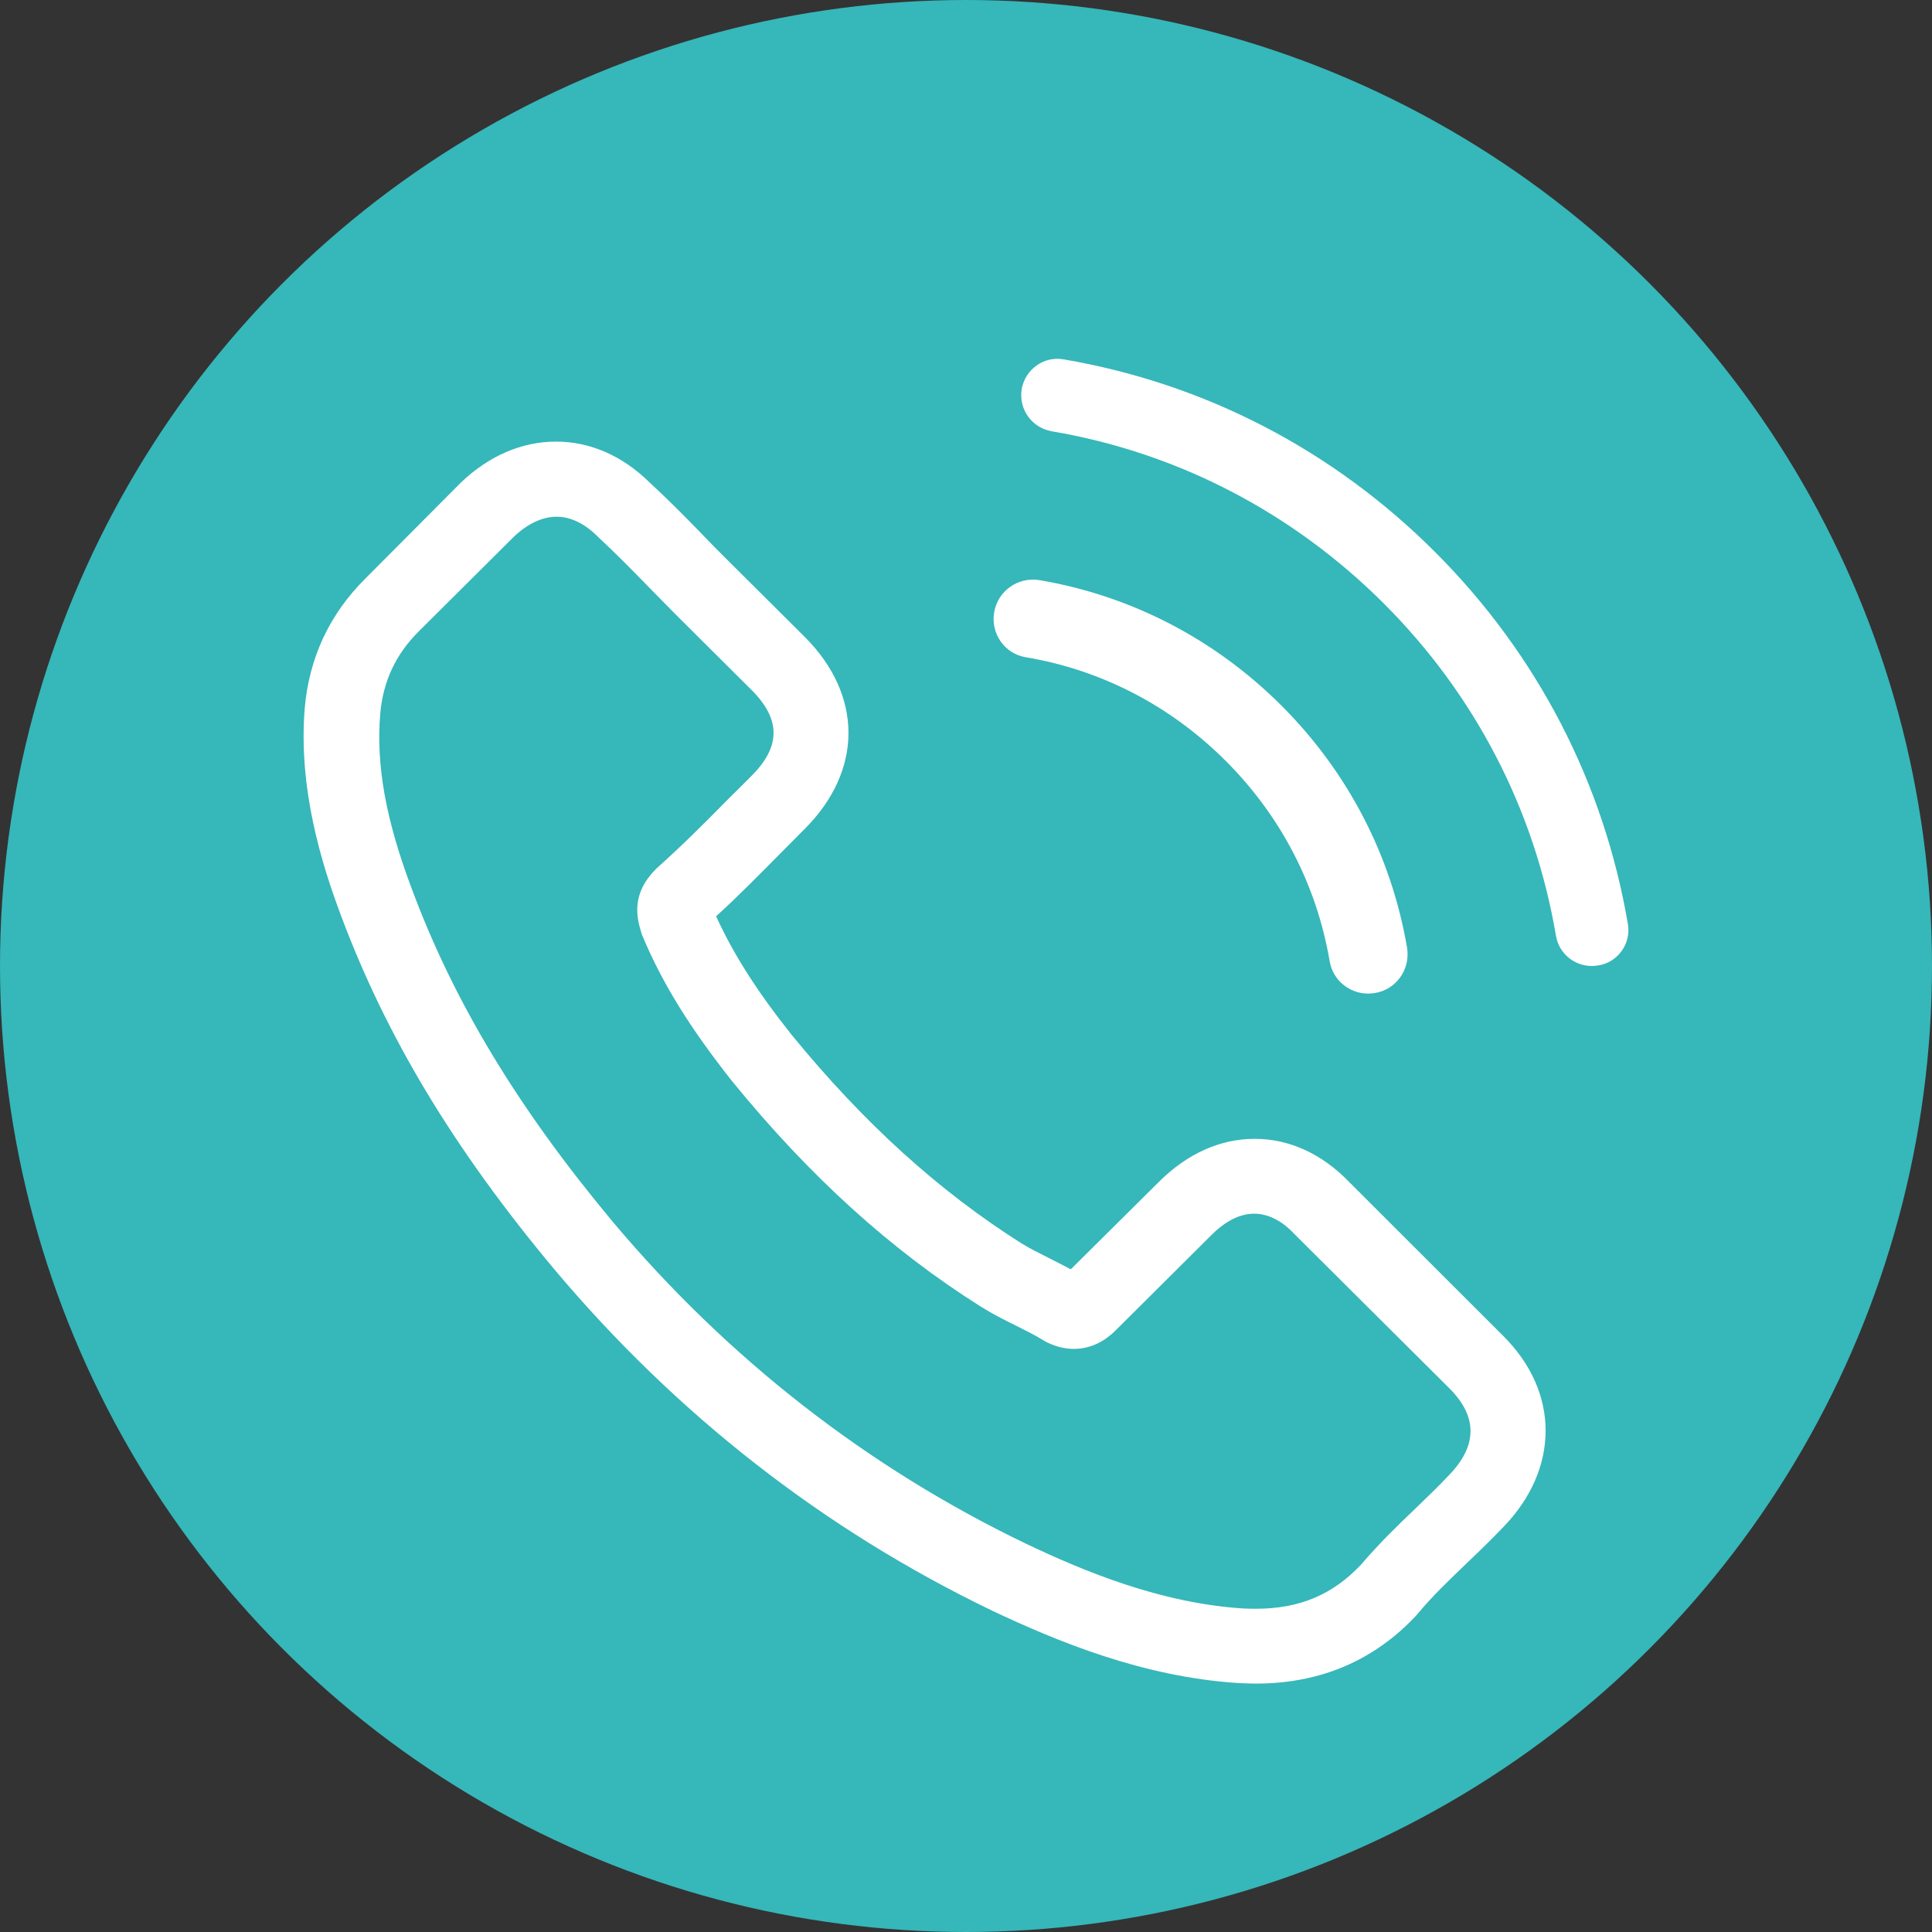
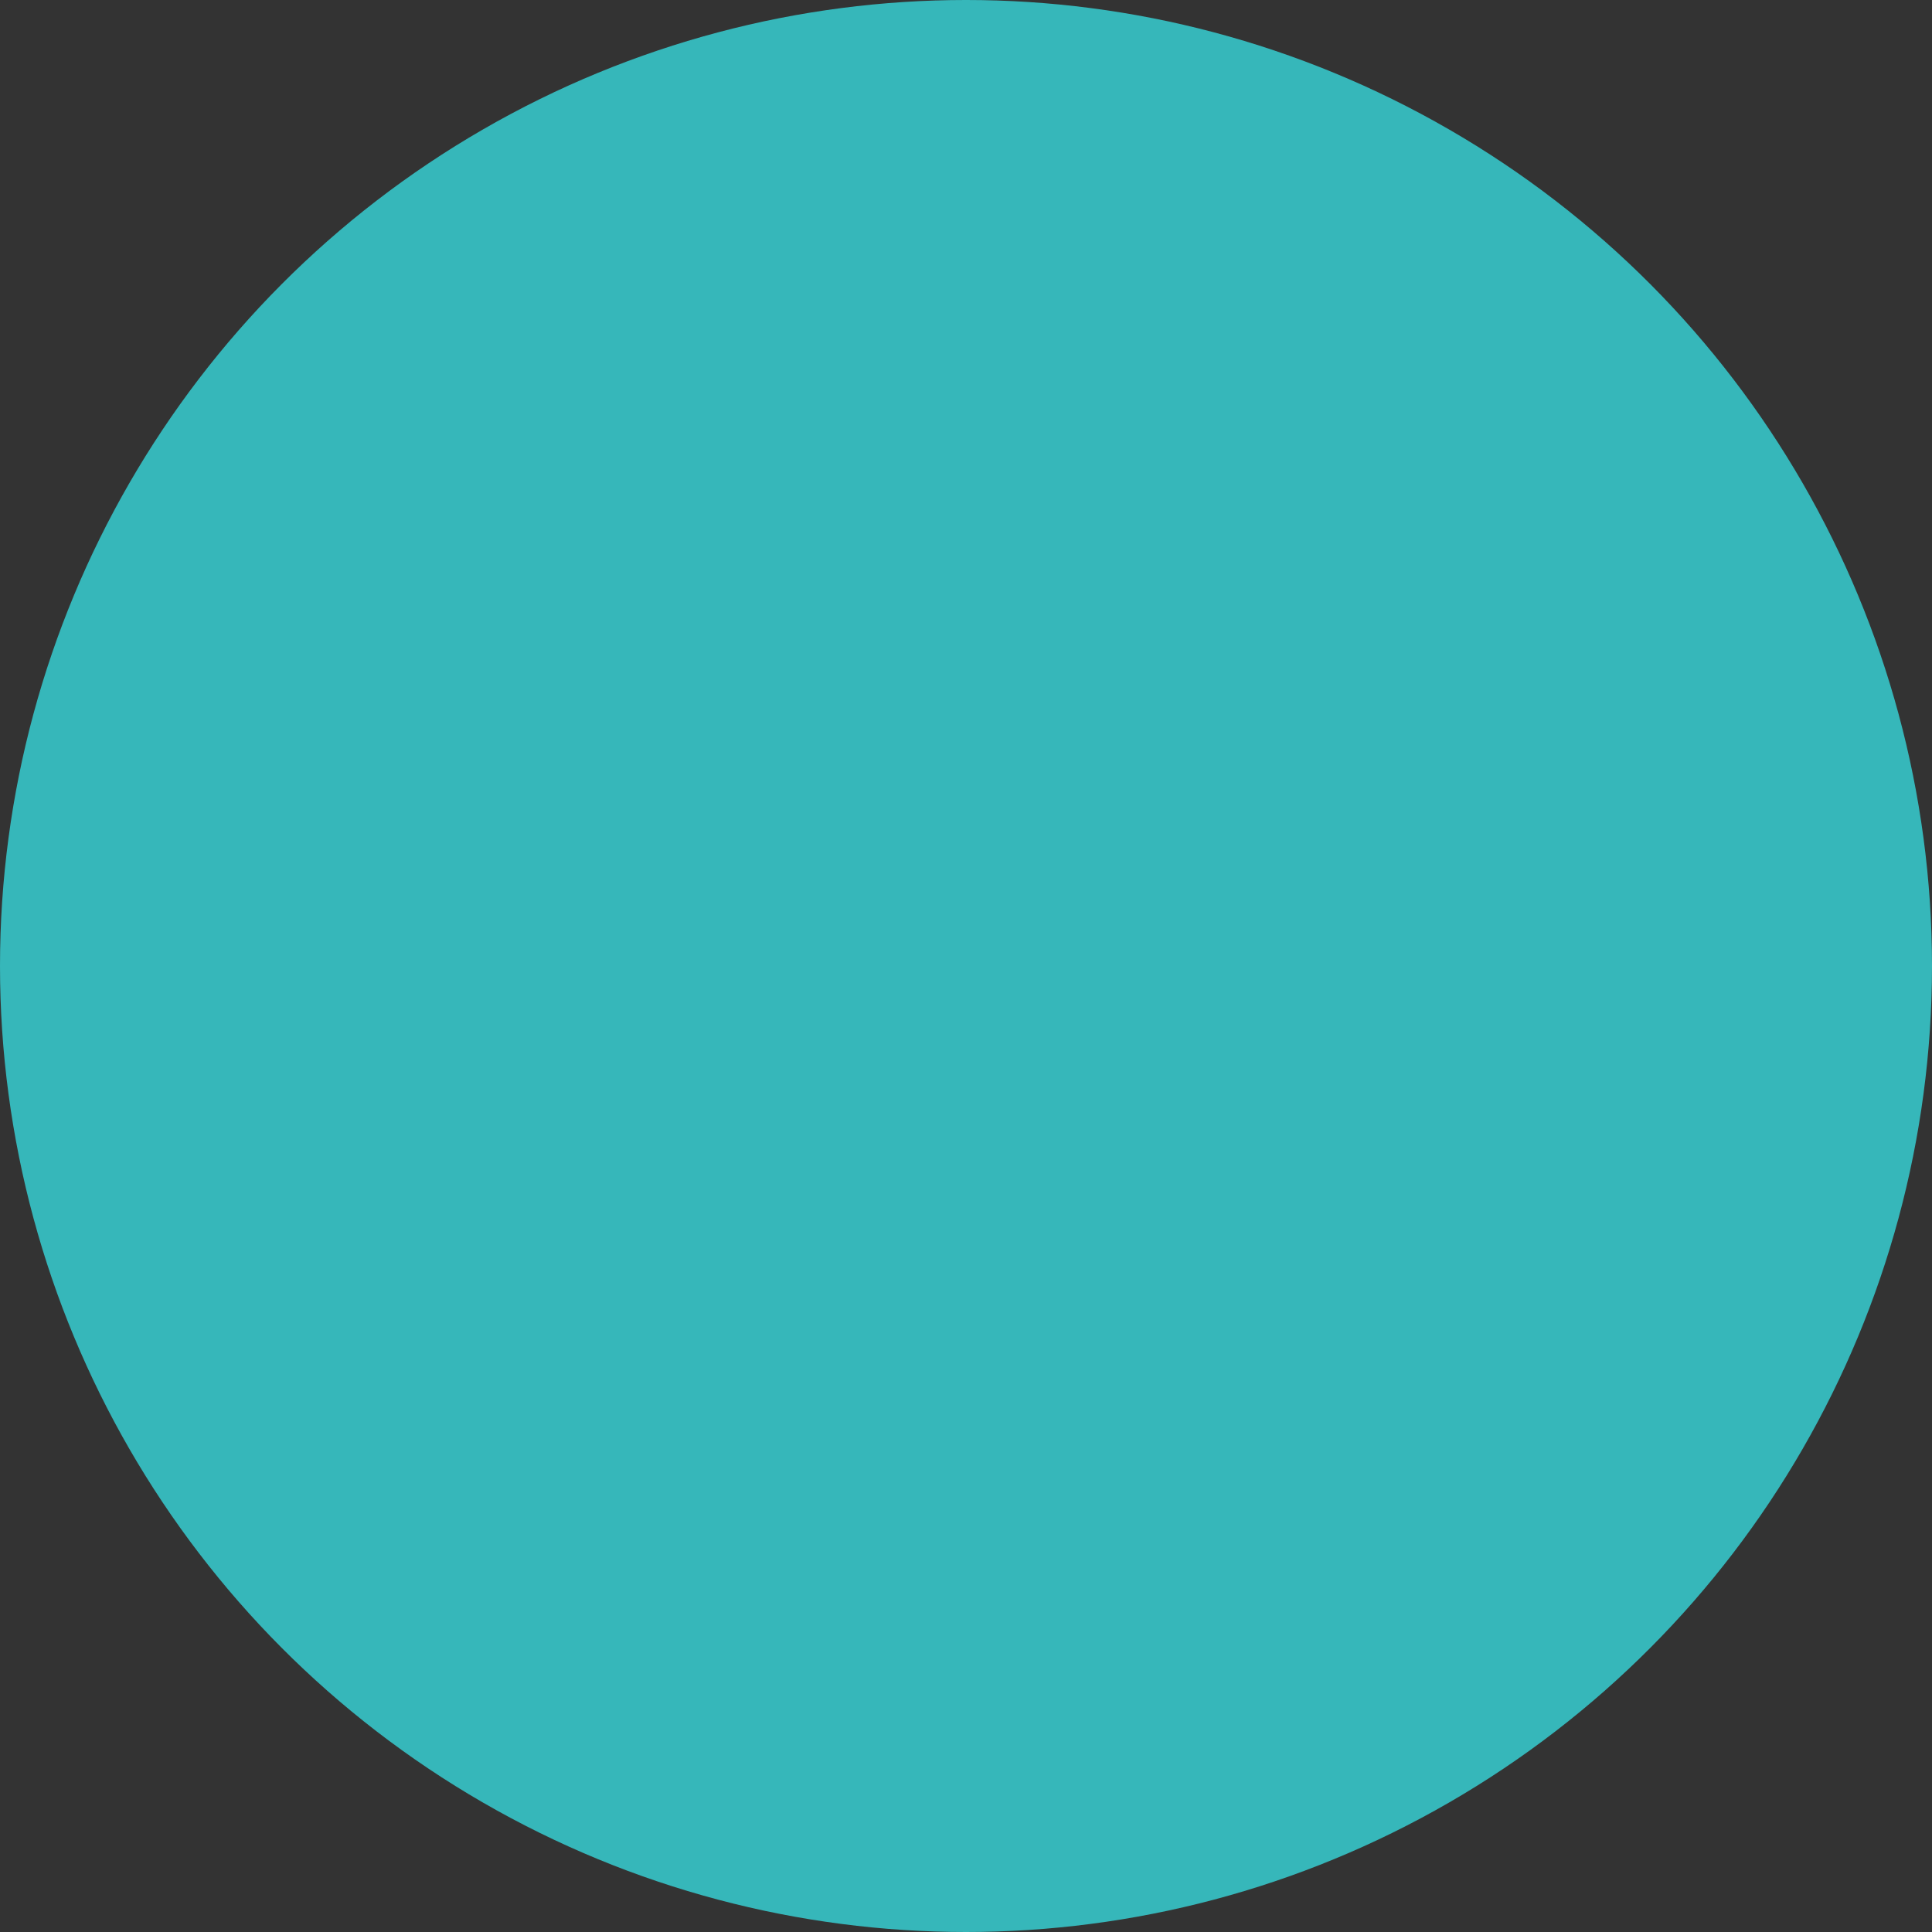
<svg xmlns="http://www.w3.org/2000/svg" width="70px" height="70px" viewBox="0 0 70 70" version="1.1">
  <rect x="0" y="0" width="70" height="70" fill="#333333" stroke="none" />
  <title>ico-conserva-numero</title>
  <desc>Created with Sketch.</desc>
  <g id="Page-1" stroke="none" stroke-width="1" fill="none" fill-rule="evenodd">
    <g id="Desktop" transform="translate(-110, -594)">
      <g id="beneficios" transform="translate(0, 581)">
        <g id="ico-conserva-numero" transform="translate(110, 13)">
          <g>
            <circle id="Oval" fill="#36B7BA" cx="35" cy="35" r="35" />
-             <path d="M48.882,42.825 C47.899,41.806 46.715,41.262 45.459,41.262 C44.214,41.262 43.019,41.796 41.996,42.815 L38.796,45.99 C38.533,45.849 38.27,45.718 38.017,45.587 C37.652,45.405 37.308,45.234 37.014,45.052 C34.017,43.157 31.293,40.688 28.681,37.492 C27.415,35.899 26.564,34.558 25.947,33.198 C26.777,32.442 27.547,31.655 28.296,30.899 C28.579,30.617 28.863,30.325 29.147,30.042 C31.273,27.925 31.273,25.183 29.147,23.067 L26.382,20.315 C26.068,20.002 25.744,19.679 25.44,19.357 C24.833,18.732 24.195,18.087 23.537,17.482 C22.555,16.514 21.38,16 20.145,16 C18.909,16 17.715,16.514 16.702,17.482 C16.692,17.492 16.692,17.492 16.682,17.502 L13.239,20.96 C11.943,22.25 11.204,23.823 11.042,25.647 C10.799,28.591 11.669,31.333 12.338,33.127 C13.978,37.532 16.429,41.615 20.084,45.99 C24.519,51.262 29.855,55.425 35.951,58.359 C38.28,59.458 41.389,60.758 44.862,60.98 C45.074,60.99 45.297,61 45.5,61 C47.839,61 49.803,60.163 51.342,58.5 C51.352,58.48 51.373,58.47 51.383,58.45 C51.909,57.815 52.517,57.24 53.155,56.625 C53.59,56.212 54.036,55.778 54.471,55.325 C55.473,54.286 56,53.077 56,51.837 C56,50.587 55.463,49.387 54.441,48.379 L48.882,42.825 Z M52.507,53.44 C52.496,53.44 52.496,53.45 52.507,53.44 C52.112,53.863 51.707,54.246 51.271,54.669 C50.613,55.294 49.945,55.95 49.317,56.685 C48.294,57.774 47.089,58.288 45.51,58.288 C45.358,58.288 45.196,58.288 45.044,58.278 C42.037,58.087 39.242,56.917 37.146,55.919 C31.415,53.157 26.382,49.236 22.2,44.266 C18.747,40.123 16.439,36.292 14.91,32.179 C13.968,29.669 13.624,27.714 13.776,25.869 C13.877,24.69 14.333,23.712 15.173,22.875 L18.626,19.438 C19.122,18.974 19.649,18.722 20.165,18.722 C20.803,18.722 21.319,19.105 21.643,19.427 C21.653,19.438 21.664,19.448 21.674,19.458 C22.291,20.032 22.879,20.627 23.496,21.262 C23.81,21.585 24.134,21.907 24.458,22.24 L27.223,24.992 C28.296,26.06 28.296,27.048 27.223,28.117 C26.929,28.409 26.645,28.702 26.352,28.984 C25.501,29.851 24.691,30.657 23.81,31.444 C23.79,31.464 23.77,31.474 23.76,31.494 C22.889,32.361 23.051,33.208 23.233,33.782 C23.243,33.812 23.253,33.843 23.263,33.873 C23.982,35.607 24.995,37.24 26.534,39.185 L26.544,39.196 C29.339,42.623 32.285,45.294 35.536,47.341 C35.951,47.603 36.376,47.815 36.781,48.016 C37.146,48.198 37.49,48.369 37.784,48.55 C37.824,48.571 37.865,48.601 37.905,48.621 C38.25,48.792 38.574,48.873 38.908,48.873 C39.748,48.873 40.275,48.349 40.447,48.177 L43.91,44.73 C44.254,44.387 44.801,43.974 45.439,43.974 C46.067,43.974 46.583,44.367 46.897,44.71 C46.907,44.72 46.907,44.72 46.917,44.73 L52.496,50.284 C53.539,51.312 53.539,52.371 52.507,53.44 Z" id="Shape" fill="#FFFFFF" fill-rule="nonzero" />
-             <path d="M37.167,23.813 C39.92,24.276 42.42,25.578 44.416,27.574 C46.411,29.571 47.704,32.071 48.176,34.823 C48.292,35.517 48.891,36 49.573,36 C49.657,36 49.731,35.989 49.815,35.979 C50.592,35.853 51.107,35.118 50.981,34.34 C50.414,31.01 48.838,27.974 46.432,25.568 C44.027,23.162 40.991,21.586 37.661,21.019 C36.884,20.893 36.159,21.408 36.022,22.175 C35.886,22.942 36.39,23.687 37.167,23.813 Z" id="Path" fill="#FFFFFF" />
-             <path d="M58.98,33.472 C58.108,28.359 55.7,23.706 51.999,20.004 C48.297,16.301 43.646,13.892 38.535,13.02 C37.821,12.893 37.145,13.383 37.018,14.098 C36.9,14.822 37.38,15.498 38.105,15.626 C42.667,16.399 46.829,18.564 50.138,21.865 C53.448,25.176 55.602,29.339 56.375,33.903 C56.483,34.549 57.041,35 57.678,35 C57.756,35 57.824,34.99 57.903,34.98 C58.618,34.873 59.107,34.187 58.98,33.472 Z" id="Path" fill="#FFFFFF" />
          </g>
        </g>
      </g>
    </g>
  </g>
</svg>